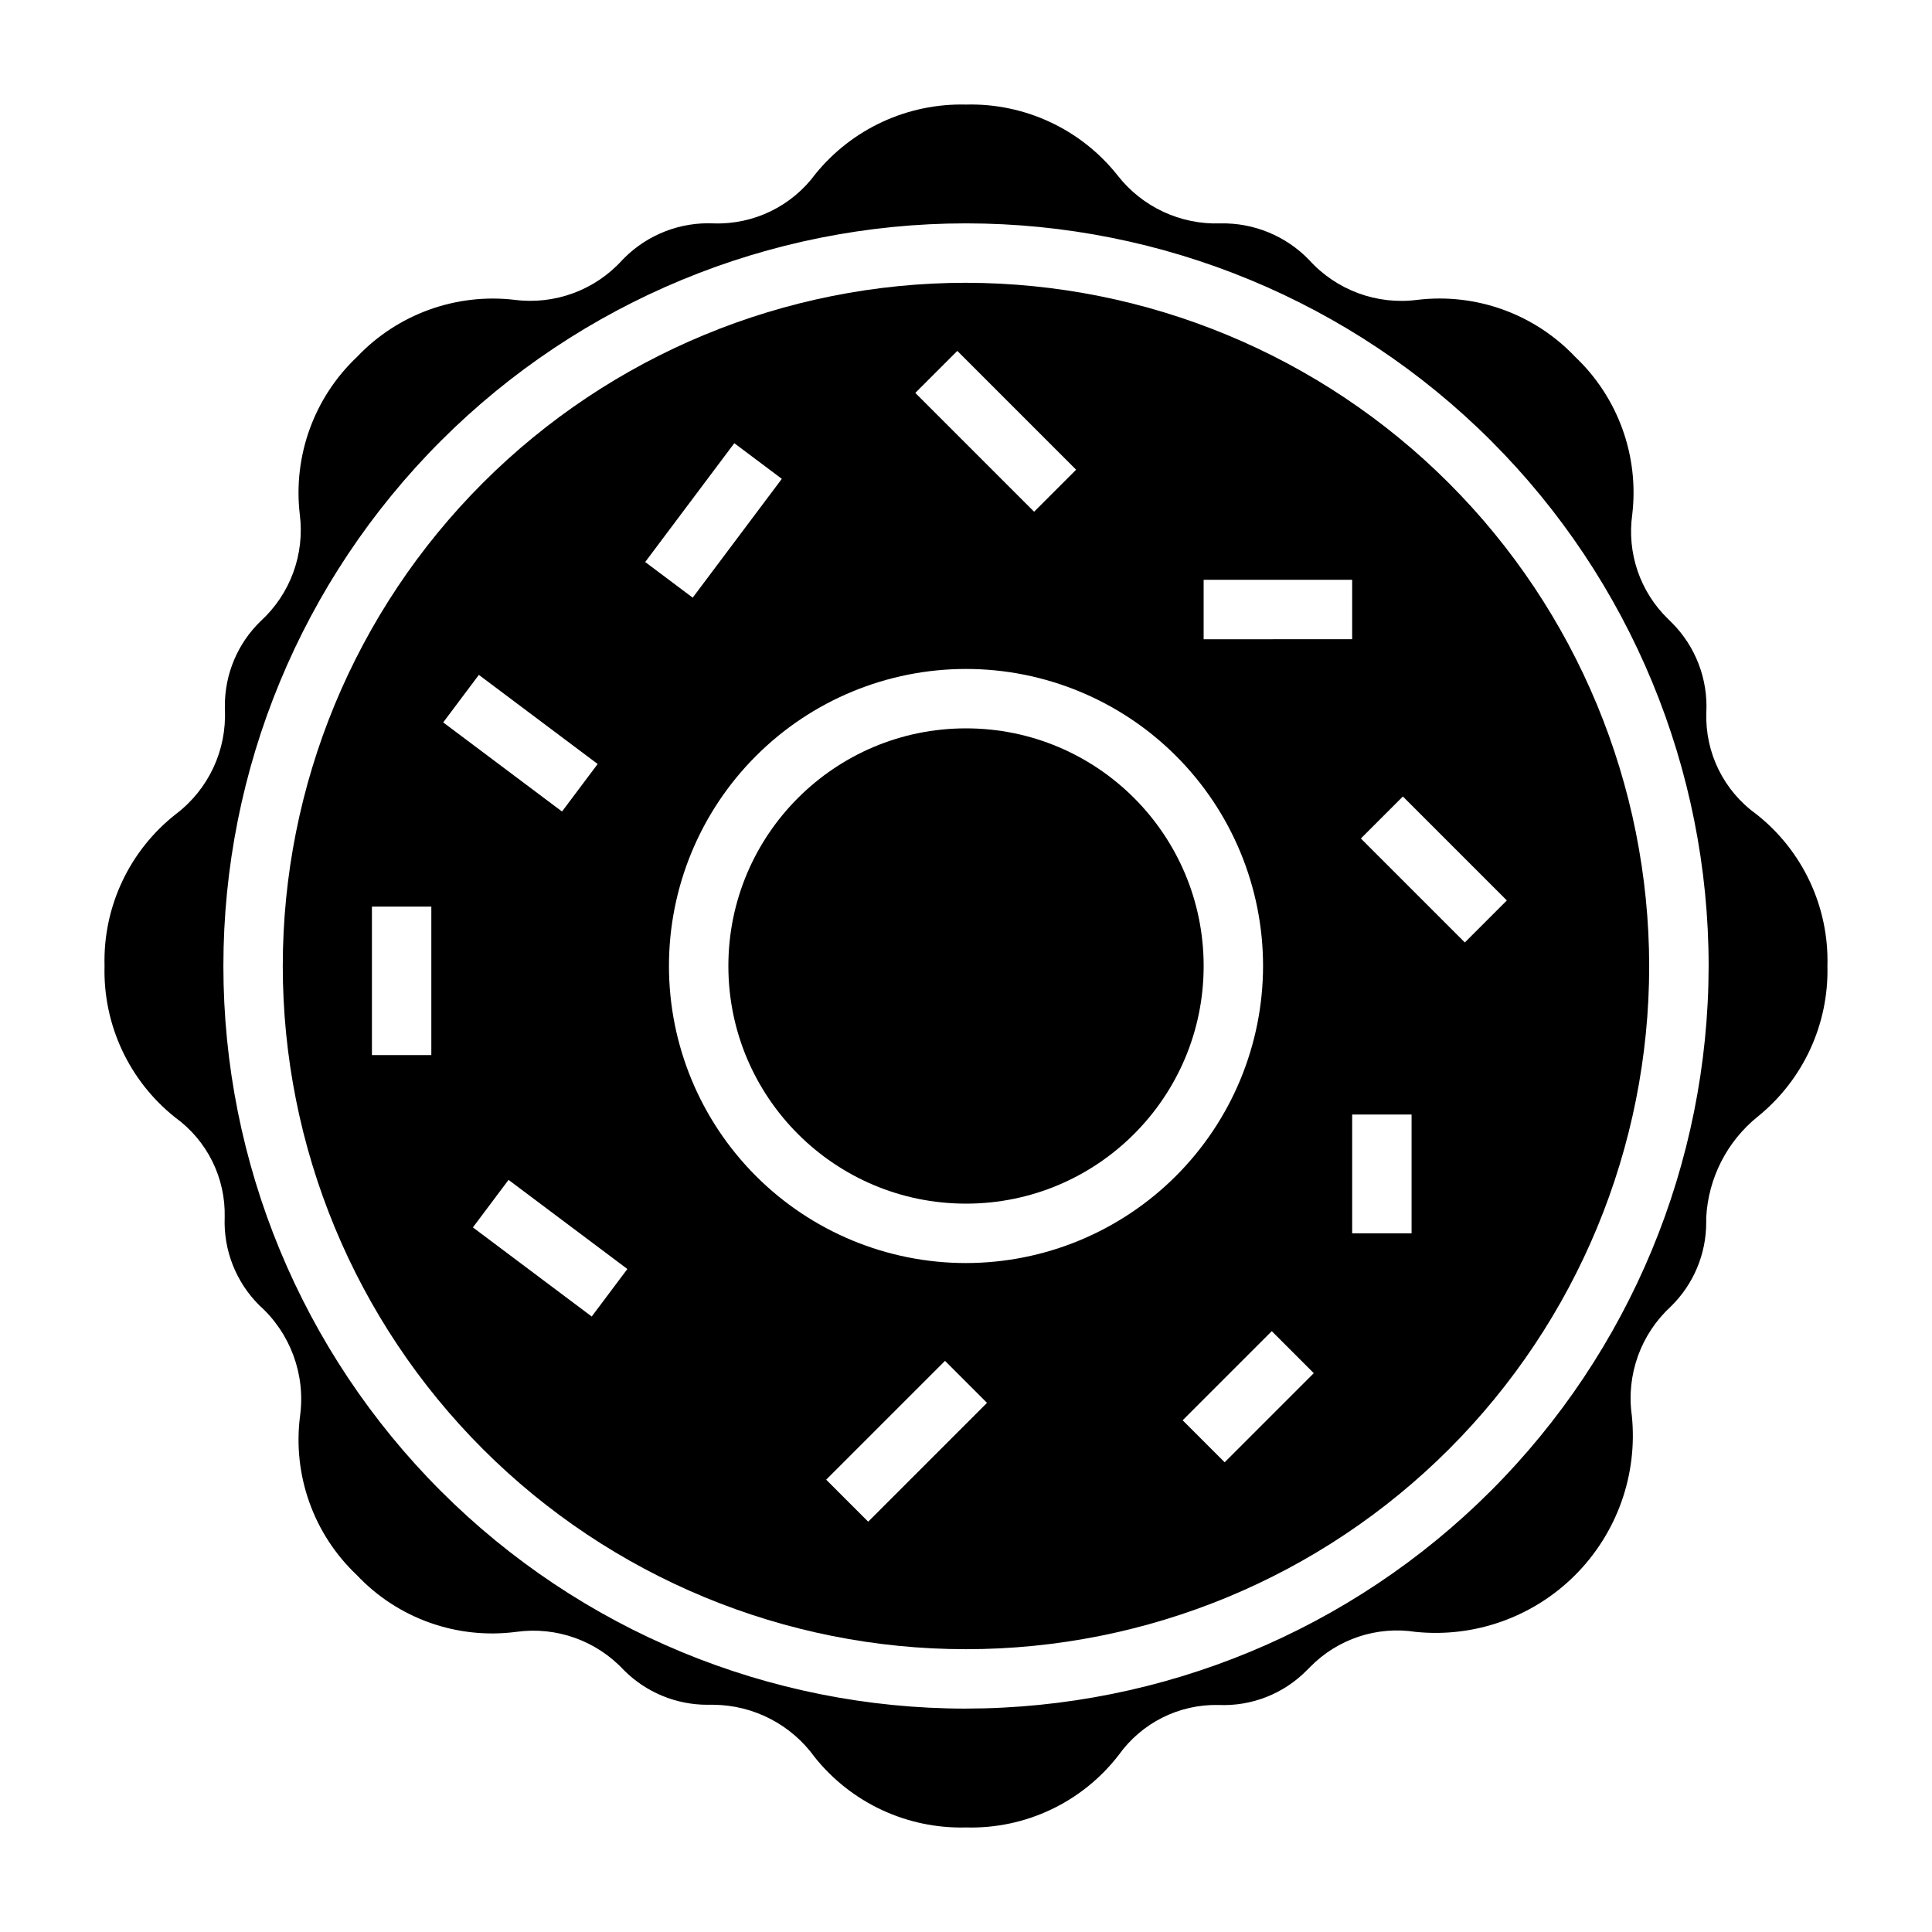
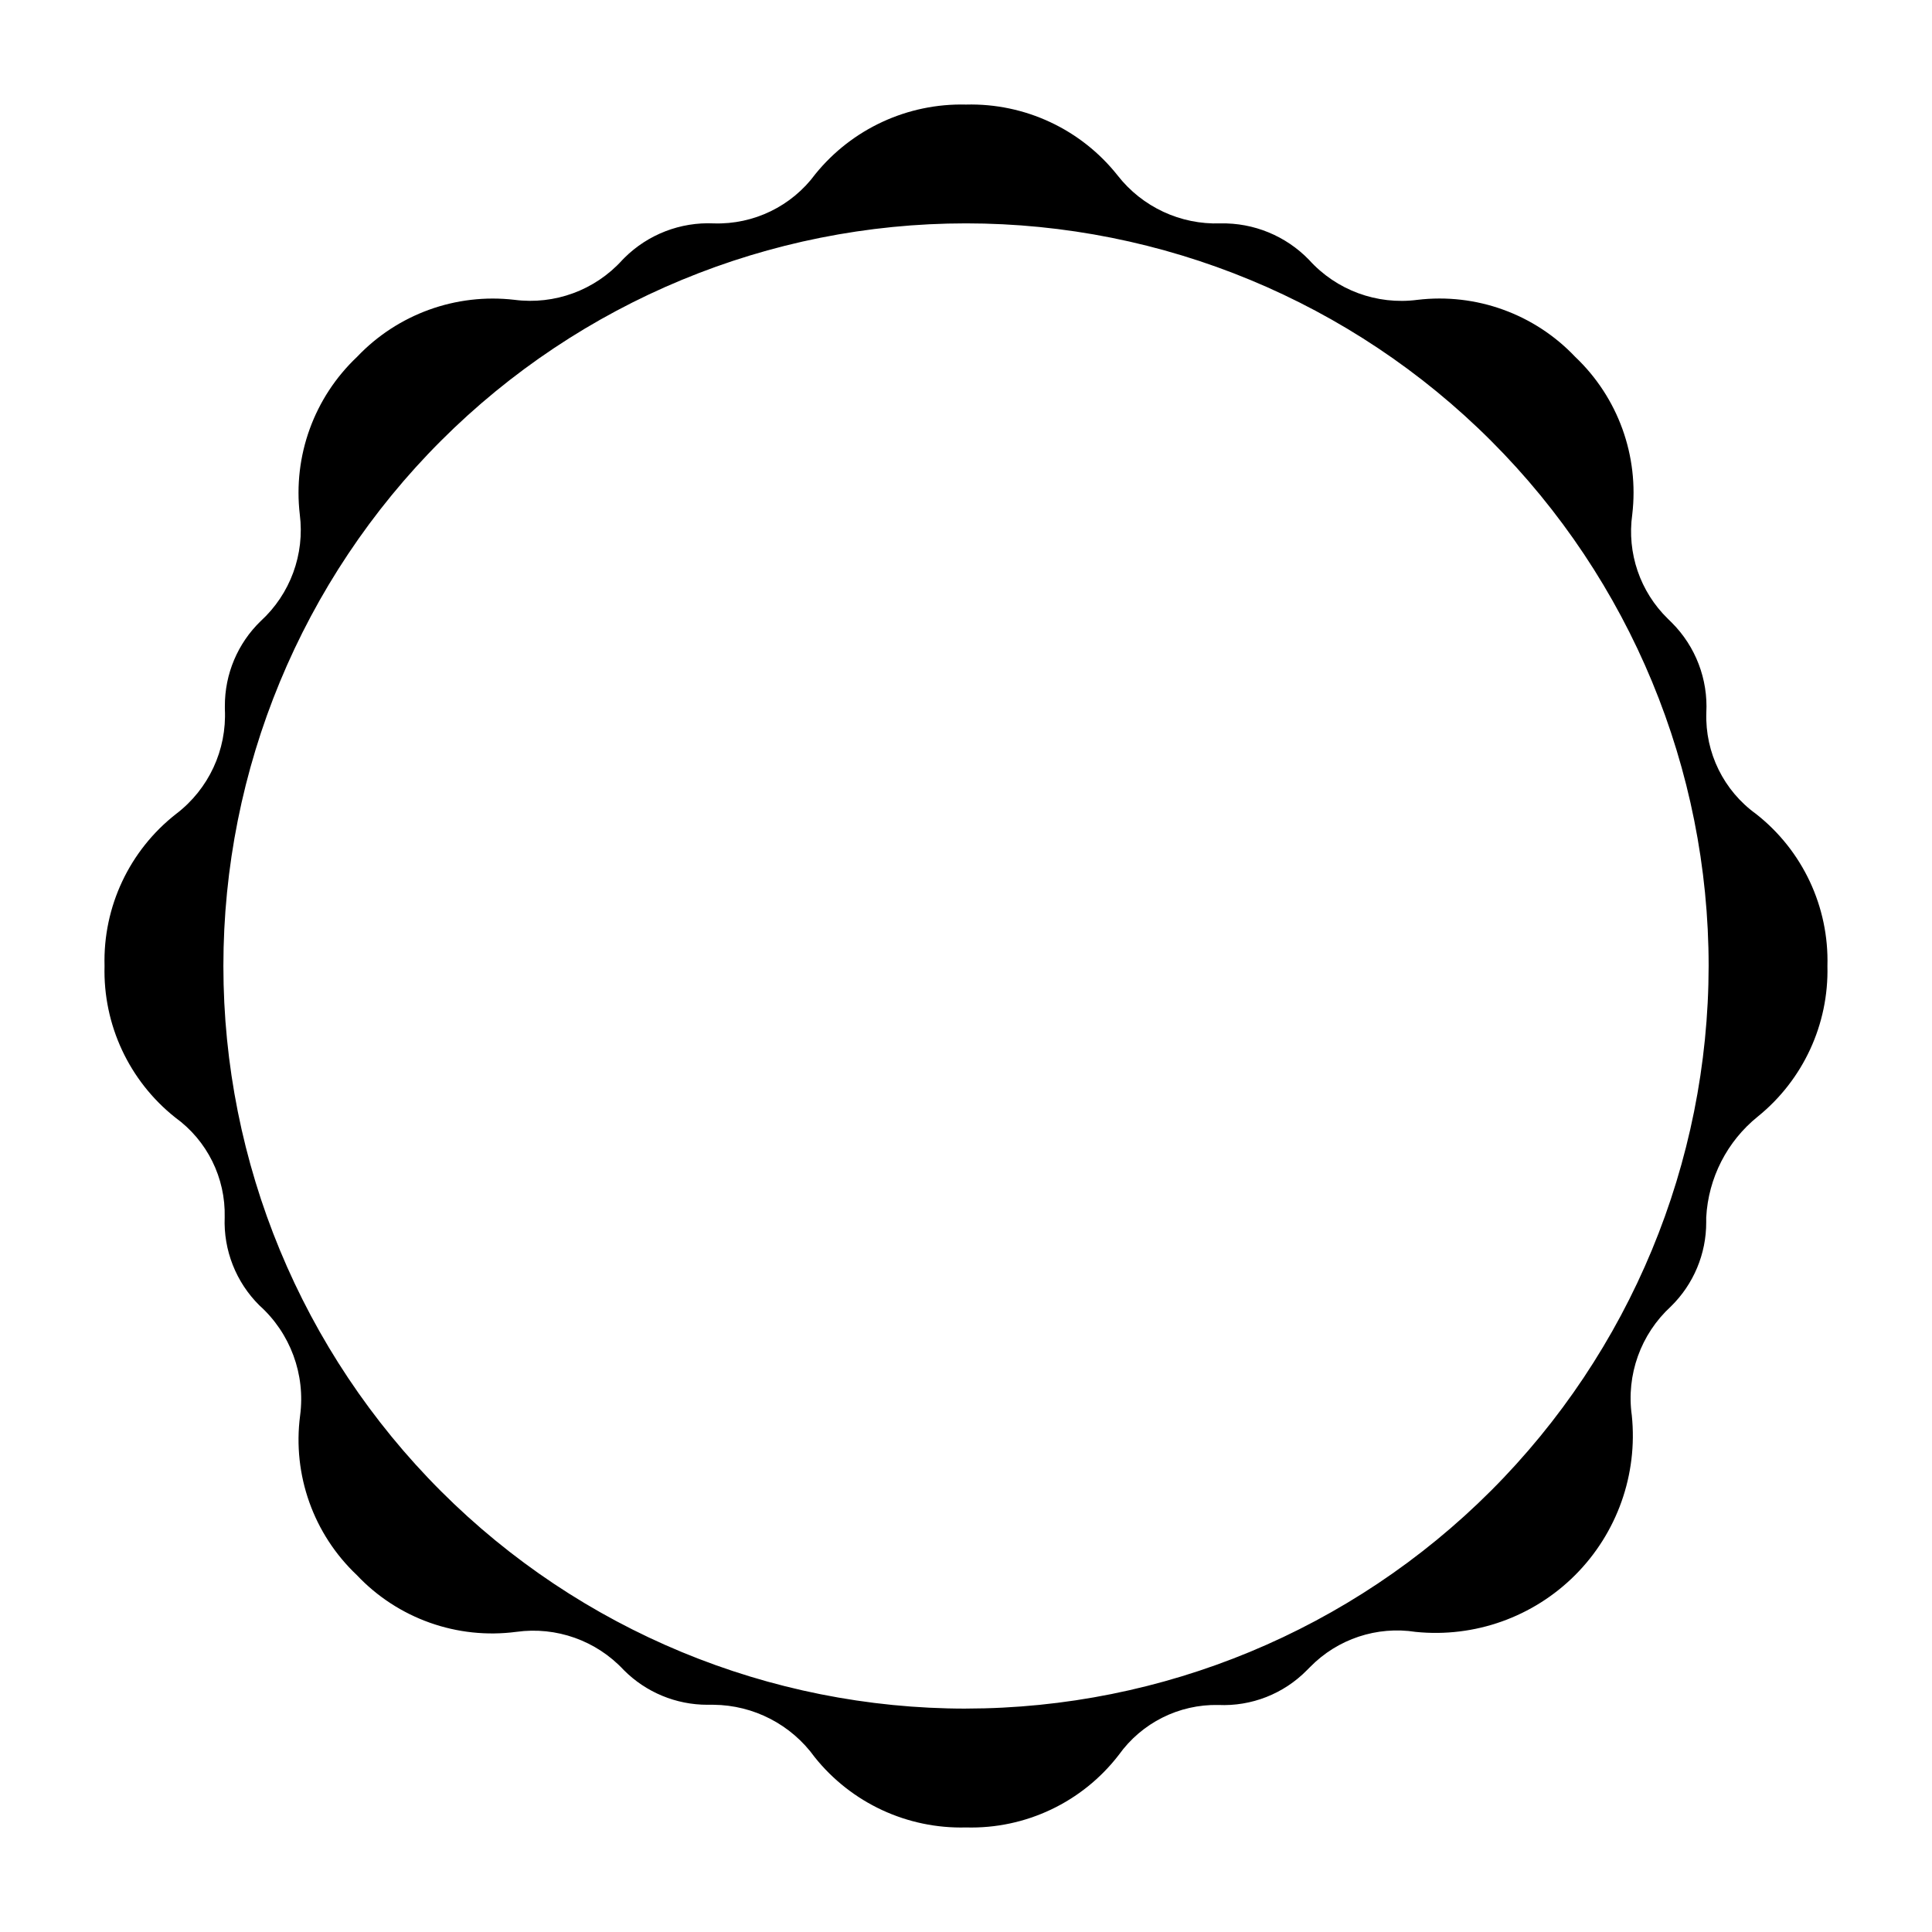
<svg xmlns="http://www.w3.org/2000/svg" fill="#000000" width="800px" height="800px" version="1.1" viewBox="144 144 512 512">
  <g>
    <path d="m609.39 359.72c-8.598-6.188-13.543-16.254-13.195-26.836 0.473-8.887-2.844-17.555-9.129-23.852l-1.055-1.039c-7.375-7.18-10.883-17.441-9.449-27.633 1.844-15.535-3.758-31.023-15.113-41.785-10.766-11.371-26.281-16.977-41.832-15.113-10.73 1.402-21.461-2.559-28.707-10.598-6.148-6.352-14.668-9.855-23.508-9.664-10.566 0.367-20.672-4.34-27.191-12.668-9.691-12.262-24.594-19.234-40.215-18.82-15.434-0.387-30.168 6.41-39.898 18.395-6.269 8.535-16.344 13.43-26.93 13.094-8.832-0.41-17.434 2.91-23.703 9.145l-0.613 0.629v0.004c-7.219 7.941-17.867 11.852-28.512 10.477-15.512-1.809-30.973 3.793-41.723 15.121-11.367 10.746-16.992 26.23-15.168 41.77 1.344 10.535-2.516 21.066-10.352 28.238-6.106 5.902-9.539 14.043-9.504 22.535v0.828c0.527 10.801-4.293 21.168-12.895 27.727-12.379 9.66-19.43 24.629-18.992 40.328-0.414 15.582 6.527 30.453 18.734 40.145 8.457 6.113 13.359 16.004 13.105 26.438-0.344 8.723 2.988 17.195 9.188 23.348 8.219 7.363 12.258 18.316 10.793 29.25-2.039 15.676 3.555 31.379 15.043 42.234 10.863 11.52 26.602 17.113 42.297 15.035 10.559-1.457 21.168 2.316 28.434 10.117 5.875 5.91 13.871 9.227 22.207 9.211h1.574c10.645 0.094 20.609 5.254 26.828 13.891 9.711 12.141 24.547 19.031 40.086 18.621 15.805 0.445 30.867-6.707 40.508-19.242 6.07-8.48 15.93-13.426 26.355-13.215 8.777 0.402 17.312-2.941 23.473-9.203l0.867-0.867c7.277-7.434 17.699-10.895 27.977-9.297 15.641 1.59 31.164-3.945 42.27-15.07s16.617-26.656 15-42.293c-1.508-10.738 2.359-21.531 10.344-28.867 6.023-5.887 9.406-13.957 9.375-22.379v-1.211c0.547-10.465 5.527-20.199 13.691-26.766 12-9.715 18.809-24.449 18.43-39.879 0.438-15.664-6.574-30.605-18.895-40.281zm-209.39 237.08c-52.195 0-102.25-20.734-139.16-57.645-36.906-36.906-57.641-86.965-57.641-139.16 0-52.195 20.734-102.25 57.641-139.16s86.965-57.641 139.16-57.641c52.191 0 102.25 20.734 139.16 57.641 36.91 36.906 57.645 86.965 57.645 139.16-0.059 52.176-20.812 102.2-57.707 139.09s-86.918 57.648-139.09 57.707z" />
-     <path d="m400 218.94c-48.02 0-94.074 19.074-128.03 53.031-33.957 33.953-53.031 80.008-53.031 128.03s19.074 94.07 53.031 128.02c33.953 33.957 80.008 53.031 128.03 53.031s94.07-19.074 128.02-53.031c33.957-33.953 53.031-80.004 53.031-128.02-0.055-48.004-19.148-94.023-53.09-127.97-33.941-33.941-79.965-53.035-127.96-53.09zm62.977 78.719h39.359v15.742l-39.359 0.004zm-65.281-60.668 31.488 31.488-11.133 11.133-31.488-31.488zm-139.39 186.62h-15.742v-39.359h15.742zm12.594-100.76 31.488 23.617-9.445 12.594-31.488-23.617zm29.914 170.04-31.488-23.617 9.445-12.594 31.488 23.617zm37.785-231.44 12.594 9.445-23.617 31.488-12.594-9.445zm35.48 285.81-11.133-11.133 31.488-31.488 11.133 11.133zm25.926-68.539c-20.879 0-40.902-8.293-55.664-23.055-14.766-14.766-23.059-34.789-23.059-55.664 0-20.879 8.293-40.902 23.059-55.664 14.762-14.766 34.785-23.059 55.664-23.059 20.875 0 40.898 8.293 55.664 23.059 14.762 14.762 23.055 34.785 23.055 55.664-0.023 20.871-8.324 40.879-23.082 55.637-14.758 14.758-34.766 23.059-55.637 23.082zm68.543 52.797-11.133-11.133 23.617-23.617 11.133 11.133zm49.535-60.668h-15.742v-31.488h15.742zm14.113-77.09-27.551-27.551 11.133-11.133 27.551 27.551z" />
-     <path d="m462.98 400c0 34.781-28.195 62.977-62.977 62.977s-62.977-28.195-62.977-62.977 28.195-62.977 62.977-62.977 62.977 28.195 62.977 62.977" />
  </g>
</svg>